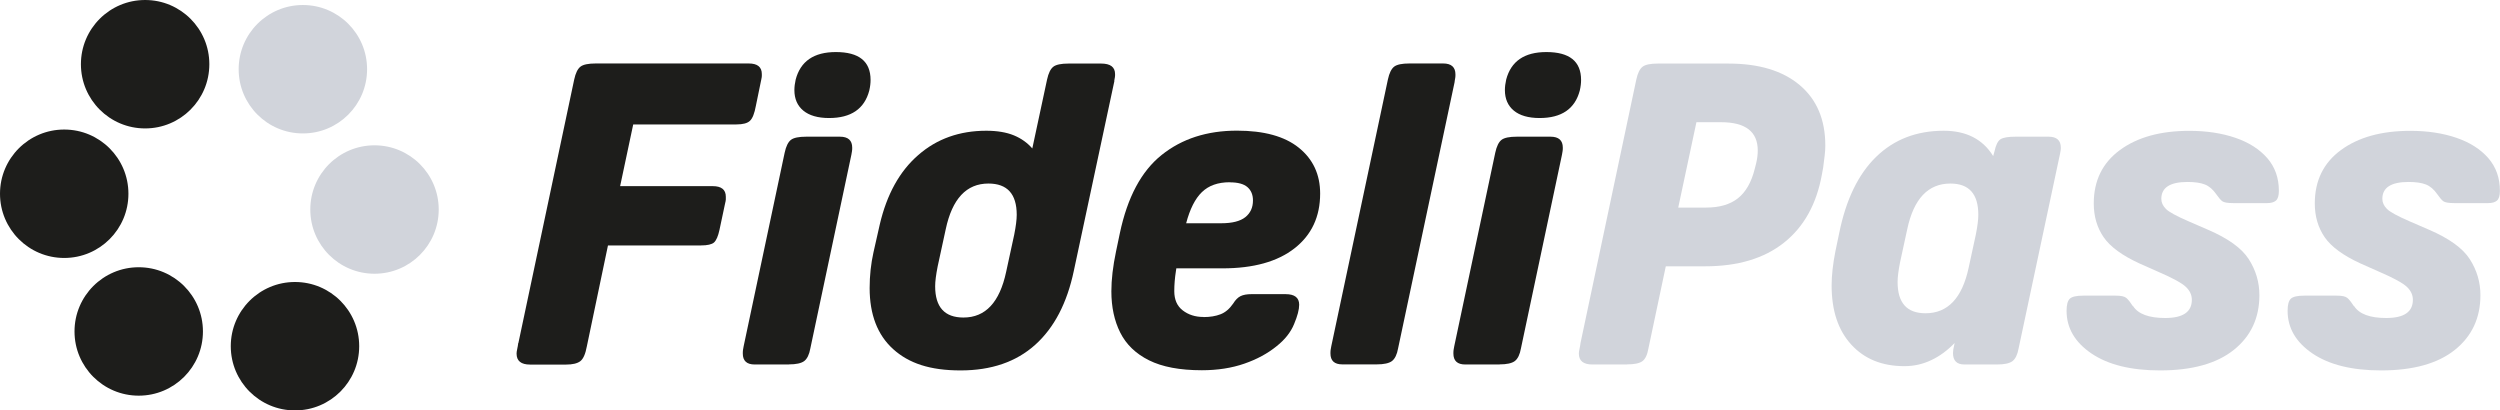
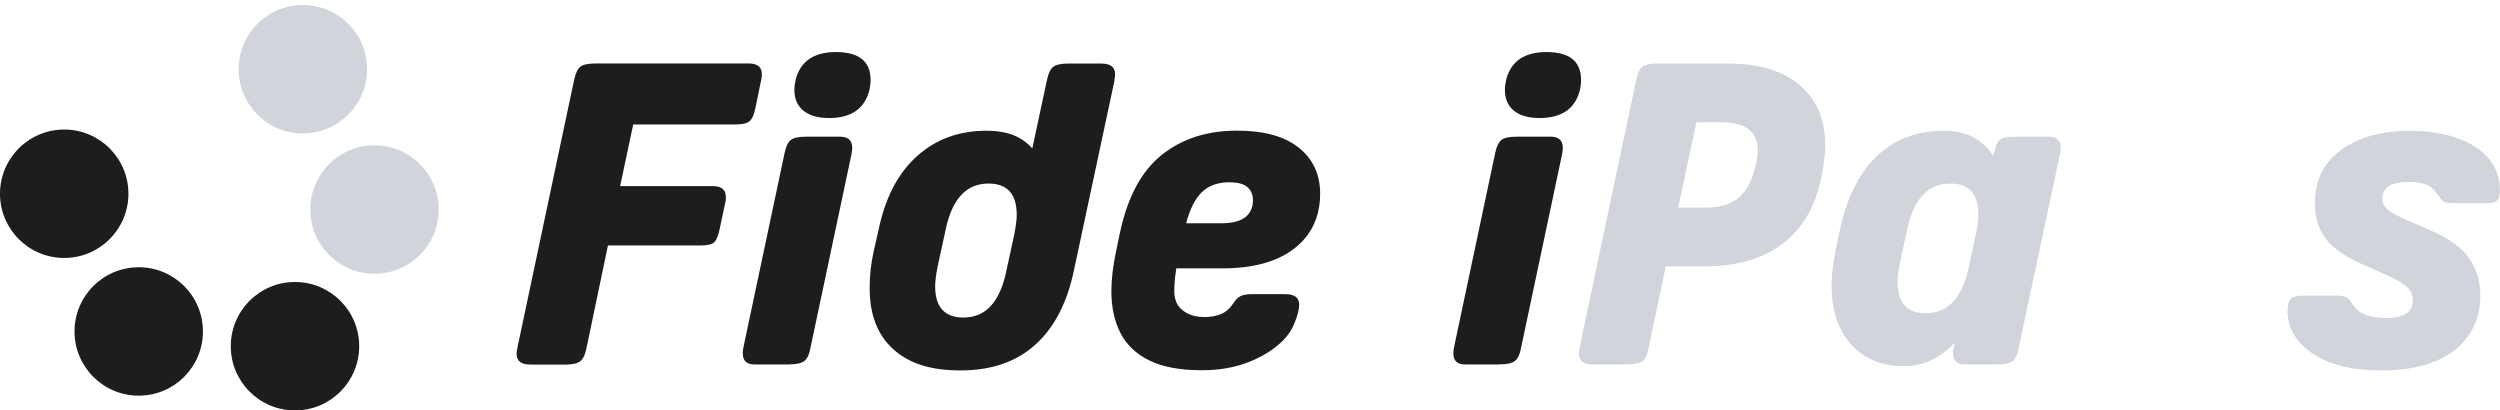
<svg xmlns="http://www.w3.org/2000/svg" id="Calque_2" data-name="Calque 2" viewBox="0 0 269.42 44.23">
  <defs>
    <style>
      .cls-1 {
        fill: #d1d4db;
      }

      .cls-1, .cls-2 {
        stroke-width: 0px;
      }

      .cls-2 {
        fill: #1d1d1b;
      }
    </style>
  </defs>
  <g id="Calque_1-2" data-name="Calque 1">
    <g>
      <path class="cls-2" d="M55.87,36.95l6.01-28.38c.15-.7.38-1.16.68-1.39.3-.23.85-.34,1.64-.34h16.49c.94,0,1.41.38,1.41,1.14v.21c0,.08-.02.19-.05.34l-.59,2.87c-.15.82-.36,1.36-.64,1.62-.27.26-.76.39-1.46.39h-11.12l-1.41,6.65h9.98c.94,0,1.41.38,1.41,1.14v.3c0,.08-.03.24-.09.48l-.59,2.78c-.15.7-.35,1.15-.59,1.37-.24.21-.71.32-1.41.32h-10.02l-2.28,10.89c-.15.82-.39,1.35-.71,1.59-.32.24-.83.36-1.53.36h-3.87c-.97,0-1.46-.39-1.46-1.18,0-.12.02-.29.07-.5.05-.21.08-.42.11-.64Z" />
      <path class="cls-2" d="M85.02,39.28h-3.69c-.85,0-1.28-.39-1.28-1.18,0-.12,0-.25.02-.39.02-.14.04-.26.07-.39l4.42-20.86c.15-.7.38-1.16.68-1.39.3-.23.85-.34,1.64-.34h3.64c.88,0,1.32.4,1.32,1.18,0,.12,0,.24-.02.36-.02.12-.04.26-.07.41l-4.42,20.86c-.12.67-.34,1.12-.66,1.37-.32.24-.87.36-1.66.36ZM90.08,5.61c2.49,0,3.74,1,3.74,3.01,0,.33-.04.71-.14,1.14-.52,1.97-1.96,2.96-4.33,2.96-1.21,0-2.14-.27-2.78-.8s-.96-1.27-.96-2.21c0-.36.05-.74.14-1.14.52-1.97,1.96-2.96,4.33-2.96Z" />
      <path class="cls-2" d="M120.1,8.71l-4.37,20.45c-.73,3.49-2.12,6.16-4.17,8-2.05,1.84-4.73,2.76-8.04,2.76s-5.58-.77-7.27-2.3c-1.69-1.53-2.53-3.73-2.53-6.58,0-1.34.14-2.61.41-3.83l.68-3.01c.76-3.25,2.14-5.75,4.15-7.49,2-1.75,4.45-2.62,7.33-2.62,1.18,0,2.18.17,2.98.5.8.33,1.46.81,1.98,1.41l1.59-7.42c.15-.7.38-1.16.68-1.39.3-.23.85-.34,1.64-.34h3.51c1,0,1.5.38,1.5,1.14,0,.12,0,.24-.02.34-.02.11-.04.24-.07.39ZM108.43,29.3l.87-4.01c.18-.91.27-1.62.27-2.14,0-2.25-1.02-3.37-3.05-3.37-2.37,0-3.9,1.64-4.6,4.92l-.87,4.01c-.18.91-.27,1.62-.27,2.14,0,2.25,1.02,3.37,3.05,3.37,2.37,0,3.9-1.64,4.6-4.92Z" />
      <path class="cls-2" d="M129.71,34.17c.7,0,1.3-.1,1.82-.3.52-.2.97-.58,1.37-1.16.24-.39.51-.66.8-.8.29-.14.68-.21,1.16-.21h3.69c.97,0,1.46.38,1.46,1.14,0,.52-.18,1.21-.55,2.09-.36.88-.99,1.67-1.87,2.37-.97.79-2.13,1.42-3.49,1.89-1.35.47-2.88.71-4.58.71-2.37,0-4.27-.36-5.69-1.07-1.43-.71-2.46-1.71-3.1-2.98s-.96-2.76-.96-4.46c0-1.28.17-2.7.5-4.28l.41-1.96c.82-3.89,2.32-6.7,4.51-8.45,2.19-1.75,4.89-2.62,8.11-2.62,2.92,0,5.14.61,6.67,1.84s2.3,2.88,2.3,4.94c0,2.49-.92,4.46-2.76,5.9-1.84,1.44-4.43,2.16-7.77,2.16h-4.97l-.04.27c-.12.76-.18,1.49-.18,2.19,0,.91.3,1.6.91,2.07.61.47,1.35.71,2.23.71ZM132.53,19.64c-1.28,0-2.28.36-3.01,1.07-.73.71-1.29,1.83-1.69,3.35h3.78c1.18,0,2.05-.22,2.6-.66.55-.44.82-1.04.82-1.8,0-.61-.2-1.09-.59-1.43-.4-.35-1.03-.52-1.91-.52Z" />
-       <path class="cls-2" d="M156.77,8.8l-6.1,28.74c-.12.67-.34,1.12-.66,1.37-.32.24-.87.36-1.66.36h-3.69c-.85,0-1.28-.39-1.28-1.18,0-.12,0-.25.02-.39.02-.14.04-.26.07-.39l6.1-28.74c.15-.7.38-1.16.68-1.39.3-.23.85-.34,1.64-.34h3.64c.88,0,1.32.4,1.32,1.18,0,.12,0,.24-.02.36-.02.12-.04.26-.07.41Z" />
      <path class="cls-2" d="M161.6,39.28h-3.69c-.85,0-1.28-.39-1.28-1.18,0-.12,0-.25.02-.39.02-.14.04-.26.07-.39l4.42-20.86c.15-.7.38-1.16.68-1.39.3-.23.85-.34,1.64-.34h3.64c.88,0,1.32.4,1.32,1.18,0,.12,0,.24-.02.36-.02.12-.04.26-.07.41l-4.42,20.86c-.12.67-.34,1.12-.66,1.37-.32.24-.87.36-1.66.36ZM166.65,5.61c2.49,0,3.74,1,3.74,3.01,0,.33-.04.71-.14,1.14-.52,1.97-1.96,2.96-4.33,2.96-1.21,0-2.14-.27-2.78-.8s-.96-1.27-.96-2.21c0-.36.05-.74.14-1.14.52-1.97,1.96-2.96,4.33-2.96Z" />
      <path class="cls-1" d="M175.35,39.28h-3.74c-.97,0-1.46-.39-1.46-1.18,0-.12.02-.29.07-.5.05-.21.08-.42.11-.64l6.01-28.38c.15-.7.38-1.16.68-1.39.3-.23.85-.34,1.64-.34h7.61c3.28,0,5.84.77,7.68,2.32,1.84,1.55,2.76,3.72,2.76,6.51,0,.33-.02.7-.07,1.09-.05.4-.1.82-.16,1.28l-.14.77c-.58,3.19-1.94,5.63-4.08,7.33-2.14,1.7-4.97,2.55-8.5,2.55h-4.24l-1.87,8.84c-.12.7-.34,1.16-.66,1.39-.32.23-.87.34-1.66.34ZM182.82,13.17l-1.96,9.2h3.01c1.43,0,2.57-.33,3.42-1,.85-.67,1.46-1.73,1.82-3.19l.14-.55c.12-.49.18-.96.18-1.41,0-2.03-1.32-3.05-3.96-3.05h-2.64Z" />
      <path class="cls-1" d="M215.21,39.28h-3.51c-.82,0-1.23-.41-1.23-1.23,0-.21.04-.52.14-.91l.04-.18c-.76.79-1.59,1.41-2.5,1.84-.91.44-1.88.66-2.92.66-2.4,0-4.3-.77-5.72-2.32s-2.12-3.67-2.12-6.38c0-1.09.14-2.32.41-3.69l.41-1.96c.73-3.61,2.06-6.35,3.99-8.22,1.93-1.87,4.35-2.8,7.27-2.8,2.43,0,4.21.91,5.33,2.73l.14-.5c.15-.7.37-1.14.66-1.32s.83-.27,1.62-.27h3.55c.88,0,1.32.4,1.32,1.18,0,.09,0,.19-.02.3-.02.11-.04.24-.07.39l-4.46,20.95c-.12.67-.34,1.12-.66,1.37-.32.24-.87.36-1.66.36ZM212.16,28.84l.77-3.55c.18-.91.27-1.62.27-2.14,0-2.25-1-3.37-3.01-3.37-2.4,0-3.95,1.64-4.65,4.92l-.77,3.55c-.18.91-.27,1.62-.27,2.14,0,2.25,1,3.37,3.01,3.37,2.4,0,3.95-1.64,4.65-4.92Z" />
-       <path class="cls-1" d="M229.88,32.99c.55.85,1.7,1.28,3.46,1.28,1.91,0,2.87-.65,2.87-1.96,0-.52-.21-.98-.64-1.39-.43-.41-1.41-.95-2.96-1.62l-2.05-.91c-1.85-.85-3.14-1.79-3.85-2.82-.71-1.03-1.07-2.25-1.07-3.64,0-2.46.94-4.38,2.82-5.76,1.88-1.38,4.37-2.07,7.47-2.07,1.85,0,3.51.25,4.97.75,1.46.5,2.6,1.23,3.44,2.19.83.96,1.25,2.13,1.25,3.53,0,.52-.11.87-.32,1.05-.21.18-.53.27-.96.27h-3.6c-.64,0-1.05-.07-1.23-.21-.18-.14-.39-.39-.64-.75-.36-.52-.77-.87-1.23-1.05s-1.08-.27-1.87-.27c-1.88,0-2.82.61-2.82,1.82,0,.4.17.76.5,1.09.33.33,1.14.77,2.41,1.32l2.1.91c2.19.94,3.66,2,4.42,3.19s1.14,2.48,1.14,3.87c0,2.46-.92,4.43-2.76,5.9-1.84,1.47-4.49,2.21-7.95,2.21-3.13,0-5.59-.61-7.38-1.82-1.79-1.21-2.69-2.75-2.69-4.6,0-.64.11-1.07.34-1.3.23-.23.72-.34,1.48-.34h3.46c.58,0,.96.08,1.16.25.2.17.43.46.71.89Z" />
      <path class="cls-1" d="M253.7,32.99c.55.85,1.7,1.28,3.46,1.28,1.91,0,2.87-.65,2.87-1.96,0-.52-.21-.98-.64-1.39-.43-.41-1.41-.95-2.96-1.62l-2.05-.91c-1.85-.85-3.14-1.79-3.85-2.82-.71-1.03-1.07-2.25-1.07-3.64,0-2.46.94-4.38,2.82-5.76,1.88-1.38,4.37-2.07,7.47-2.07,1.85,0,3.51.25,4.97.75,1.46.5,2.6,1.23,3.44,2.19.83.96,1.25,2.13,1.25,3.53,0,.52-.11.87-.32,1.05-.21.18-.53.27-.96.27h-3.6c-.64,0-1.05-.07-1.23-.21-.18-.14-.39-.39-.64-.75-.36-.52-.77-.87-1.23-1.05s-1.08-.27-1.87-.27c-1.88,0-2.82.61-2.82,1.82,0,.4.17.76.5,1.09.33.33,1.14.77,2.41,1.32l2.1.91c2.19.94,3.66,2,4.42,3.19s1.14,2.48,1.14,3.87c0,2.46-.92,4.43-2.76,5.9-1.84,1.47-4.49,2.21-7.95,2.21-3.13,0-5.59-.61-7.38-1.82-1.79-1.21-2.69-2.75-2.69-4.6,0-.64.11-1.07.34-1.3.23-.23.72-.34,1.48-.34h3.46c.58,0,.96.08,1.16.25.2.17.43.46.71.89Z" />
    </g>
    <circle class="cls-2" cx="6.92" cy="20.88" r="6.92" />
-     <circle class="cls-2" cx="15.64" cy="6.92" r="6.92" />
    <circle class="cls-2" cx="31.79" cy="37.31" r="6.92" />
    <circle class="cls-1" cx="40.36" cy="22.58" r="6.92" />
    <circle class="cls-2" cx="14.95" cy="35.72" r="6.92" />
    <circle class="cls-1" cx="32.64" cy="7.46" r="6.92" />
  </g>
</svg>